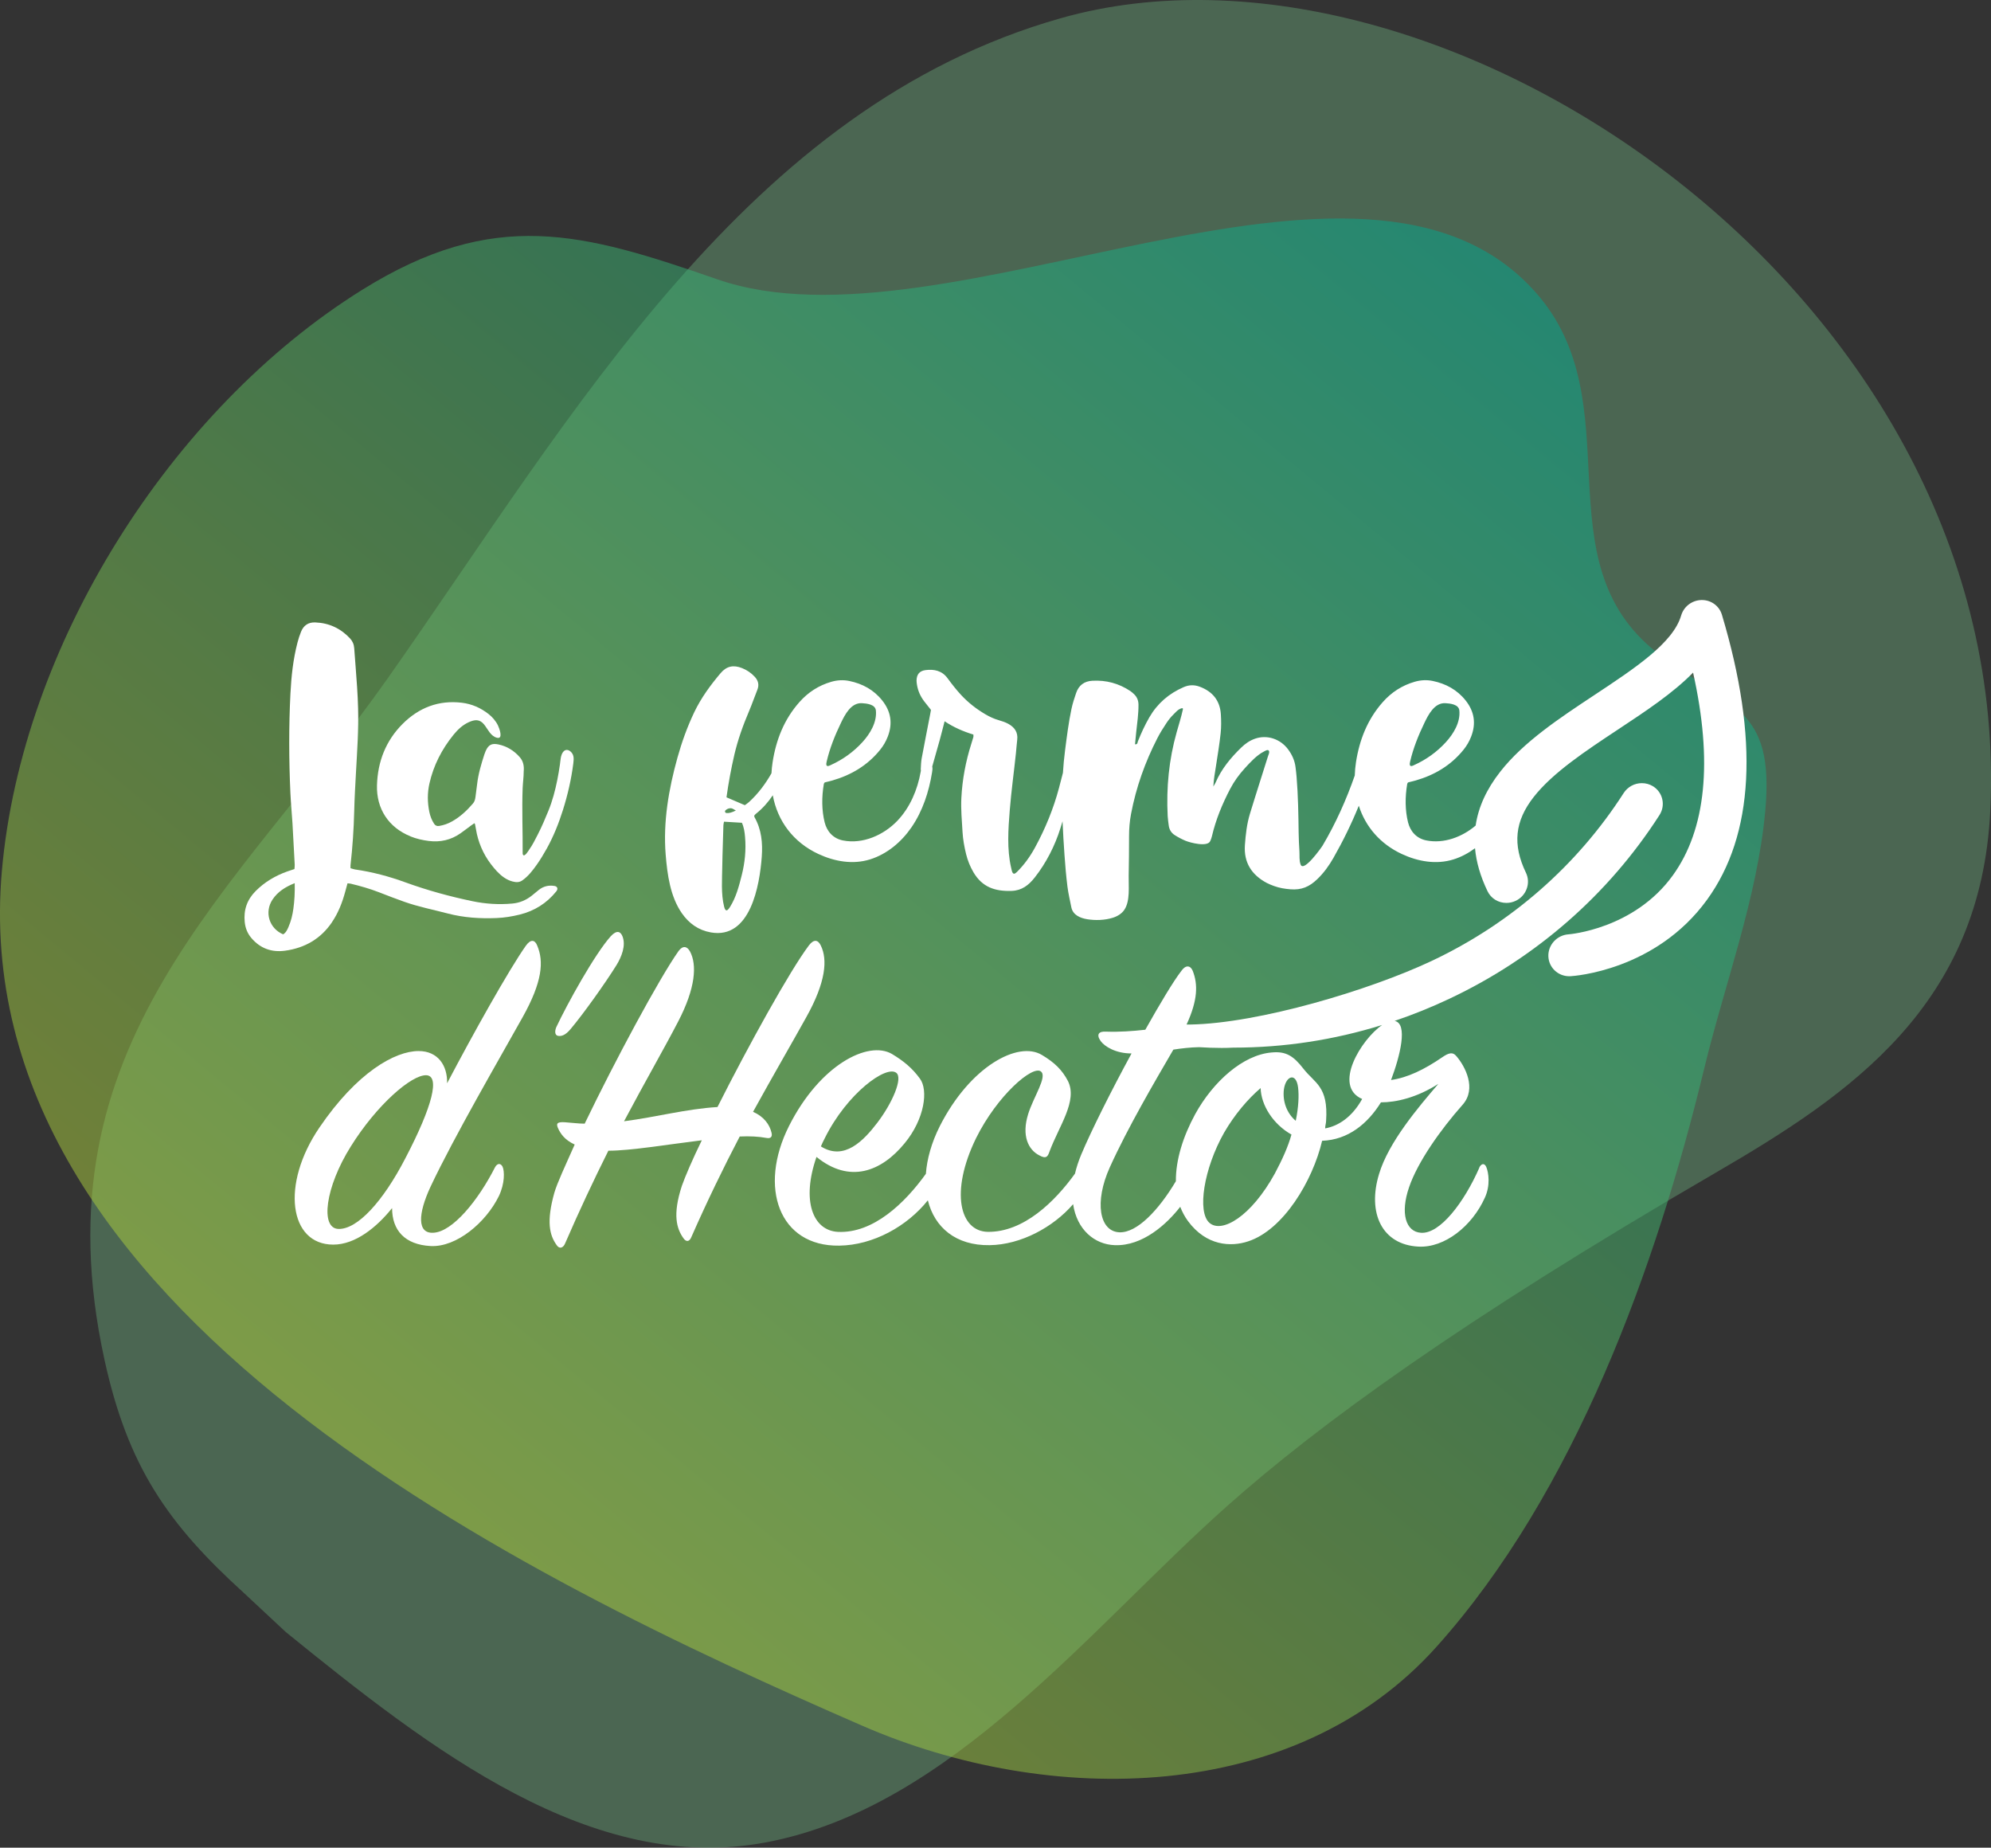
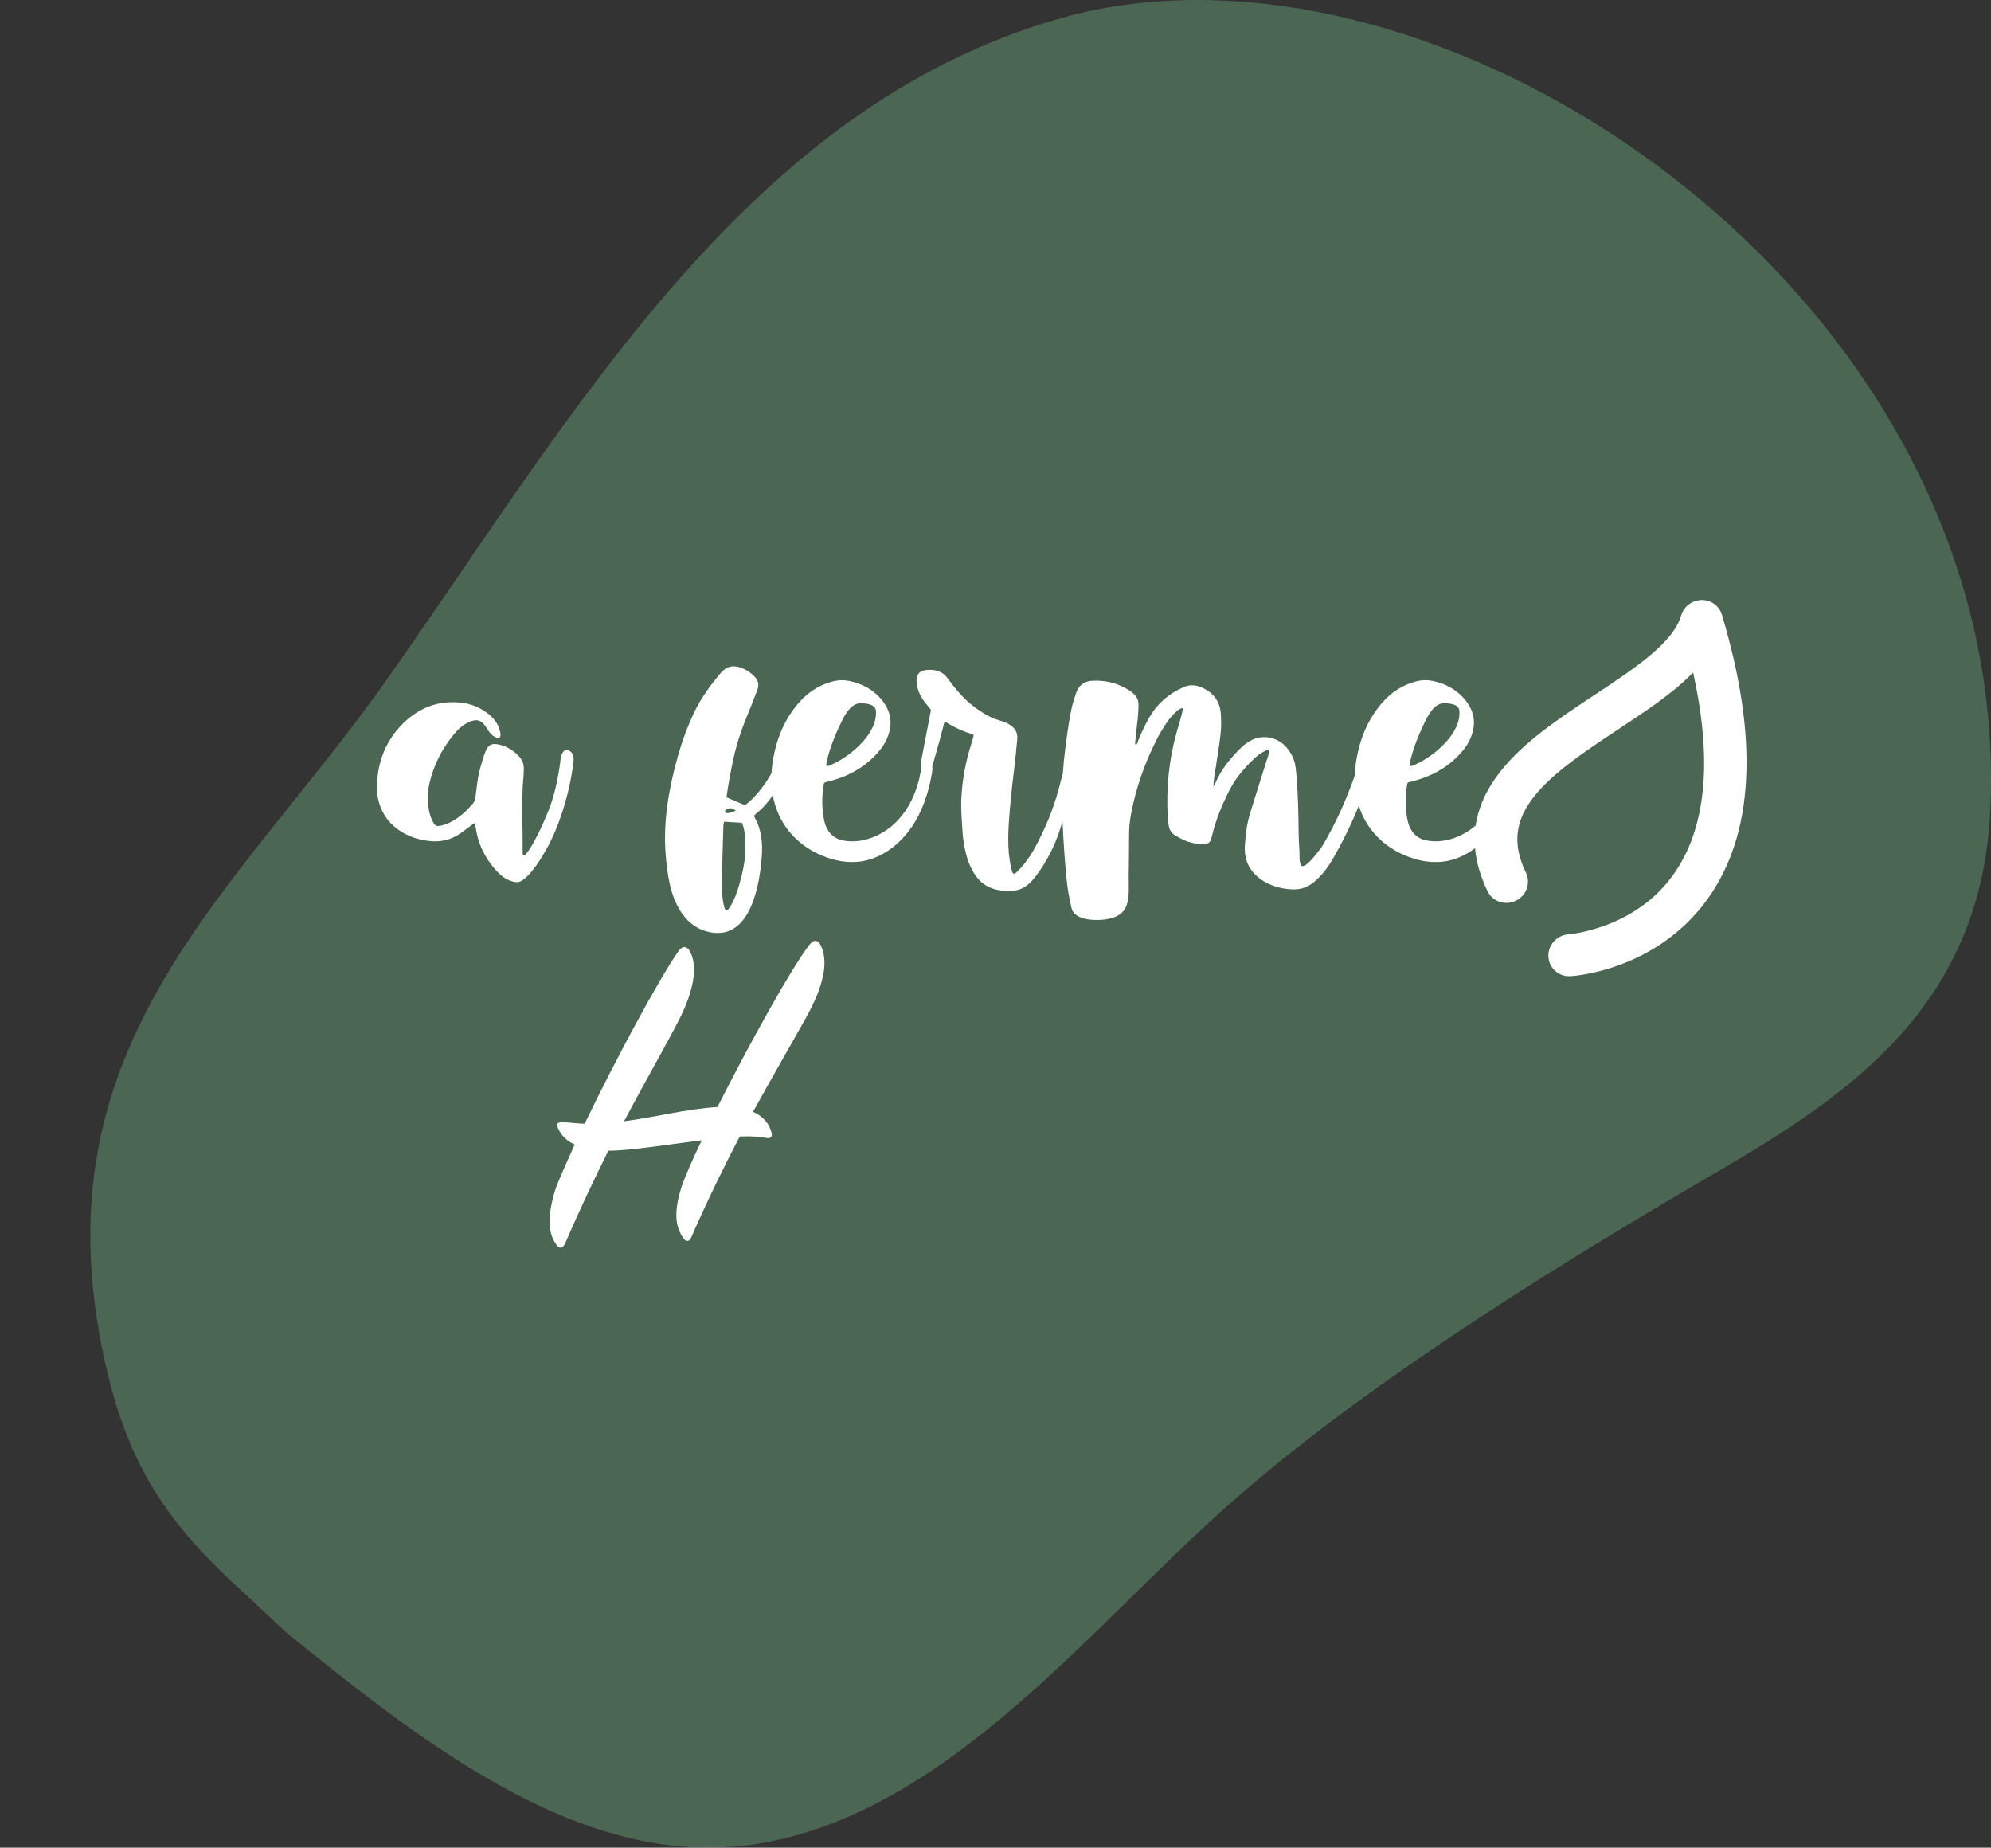
<svg xmlns="http://www.w3.org/2000/svg" viewBox="0 0 800.14 742.4">
  <rect x="0" y="0" width="800.14" height="742.4" fill="#333333" stroke="none" />
  <defs>
    <style>.cls-1{fill:#fff;}.cls-2{fill:#79c68e;mix-blend-mode:multiply;opacity:.35;}.cls-3{fill:url(#New_Gradient_Swatch_1);mix-blend-mode:color-burn;opacity:.5;}.cls-4{isolation:isolate;}</style>
    <linearGradient id="New_Gradient_Swatch_1" x1="-2533.99" y1="-3014.39" x2="-1868.76" y2="-3014.39" gradientTransform="translate(-3344.13 129) rotate(129.58)" gradientUnits="userSpaceOnUse">
      <stop offset="0" stop-color="#00a890" />
      <stop offset="1" stop-color="#b1d03d" />
    </linearGradient>
  </defs>
  <g class="cls-4">
    <g id="Calque_2">
      <g id="Layer_1">
        <g>
          <path class="cls-2" d="M114.8,655.71c58.39,47.36,123.02,97.77,193.07,84.55,74.41-14.04,130.2-86.17,185.3-135.14,36.26-32.23,93.2-74.02,196.26-133.89,54.21-31.49,106.72-67.2,110.42-145.62C809.59,118.85,579.21-36.02,426.33,7.31c-126.17,35.75-195.44,158.54-270.32,264.97C94.96,359.03,14.02,418.67,42,546.39c9.36,42.72,25.34,65.83,56.03,93.67l16.78,15.65Z" />
-           <path class="cls-3" d="M617.17,117.49c39.4,44.49,1.44,107.91,48.94,144.89,29.09,22.65,47.19,21.09,43.3,63.58-3.19,34.85-16.36,69.62-24.56,103.53-19.24,79.59-52.03,170.25-107.52,232.16-57.01,63.61-155.51,64.56-230.89,31.71C210.73,634.22-14.7,526.27,.75,349.97c7.93-90.47,67.65-185.37,144.67-233.43,53.28-33.24,88.65-23.12,142.83-4.32,92.1,31.96,259.56-73.04,328.91,5.27Z" />
        </g>
        <g>
-           <path class="cls-1" d="M133.4,370.55c2.55-3.75,4.15-7.89,5.33-12.23,.3-1.11,.61-2.22,.93-3.4,.54,.06,.93,.07,1.29,.15,3.88,.93,7.71,2.02,11.43,3.47,3.35,1.31,6.71,2.6,10.1,3.8,5.69,2.01,11.62,3.17,17.45,4.7,6.48,1.7,13.03,2.1,19.68,1.83,3.13-.13,6.19-.64,9.22-1.38,5.96-1.46,10.9-4.57,14.75-9.36,.78-.97,.46-1.95-.73-2.15-2.32-.39-4.45,.11-6.31,1.58-.99,.78-1.94,1.63-2.94,2.4-2.28,1.77-4.82,2.83-7.74,3.09-5.38,.49-10.71,.15-15.96-.94-9.14-1.9-18.14-4.37-26.93-7.56-6.59-2.4-13.34-4.21-20.31-5.2-.56-.08-1.11-.31-1.8-.5,0-.59-.03-.87,0-1.15,.82-7.25,1.31-14.51,1.49-21.81,.13-5.24,.43-10.49,.72-15.73,.47-8.54,1.08-17.07,.84-25.63-.08-2.82-.21-5.63-.4-8.44-.35-5.23-.78-10.46-1.16-15.69-.11-1.53-.7-2.84-1.72-3.93-3.77-4.01-8.41-6.17-13.93-6.38-2.77-.11-4.67,1.18-5.7,3.69-.59,1.43-1.06,2.92-1.45,4.42-1.75,6.71-2.48,13.57-2.83,20.47-.67,13.31-.61,26.62-.02,39.93,.18,4.08,.59,8.14,.84,12.21,.33,5.53,.62,11.06,.9,16.59,.03,.56-.06,1.13-.11,1.79-1.01,.33-1.92,.62-2.82,.94-4.83,1.72-9.13,4.24-12.78,7.91-3.47,3.5-4.87,7.6-4.38,12.45,.25,2.4,1.08,4.52,2.63,6.36,3.56,4.23,8.2,5.88,13.56,5.15,7.89-1.08,14.32-4.72,18.86-11.42Zm-15.5-5.41c-.35,2.51-.93,4.95-1.95,7.28-.5,1.15-1.01,2.32-2.16,3-5.6-2.36-7.65-8.94-4.24-14.02,2.05-3.06,5.02-5,8.89-6.55,.09,3.77-.09,7.03-.54,10.29Z" />
          <path class="cls-1" d="M164.97,336.07c2.36,.95,4.82,1.51,7.34,1.83,4.63,.58,8.91-.38,12.75-3.07,1.43-1,2.81-2.08,4.22-3.12,.45-.33,.91-.63,1.37-.95,.15,.23,.23,.3,.25,.39,.13,.66,.26,1.33,.37,1.99,.81,5.06,2.86,9.92,5.96,14,1.54,2.02,3.22,4.01,5.33,5.45,1.04,.71,2.18,1.27,3.41,1.59,1.49,.38,2.72,.44,4.01-.48,2.39-1.71,4.12-3.98,5.8-6.35,1.47-2.08,2.76-4.27,4.01-6.49,2.7-4.89,4.78-10.1,6.45-15.42,1.91-6.08,3.36-12.35,4.16-18.68,.12-.97,.23-1.96,.03-2.92-.3-1.44-1.82-2.88-3.16-2.44-.33,.11-.66,.34-.95,.71-1.07,1.39-1.05,3.45-1.3,5.11-.3,2.06-.64,4.12-1.05,6.16-.85,4.22-1.94,8.4-3.57,12.39-1.31,3.21-2.67,6.42-4.26,9.51-1.06,2.07-2.09,4.17-3.44,6.07-.31,.44-1.9,3.18-2.53,2.07-.12-.21-.12-.46-.12-.7,.06-8.71-.34-17.43,0-26.13,.09-2.19,.42-4.42,.42-6.61,.19-2.11-.12-4.07-1.57-5.73-2.31-2.65-5.18-4.41-8.61-5.14-2.69-.57-4.02,.19-5.11,2.66-.2,.44-.37,.9-.52,1.36-1.26,3.88-2.43,7.79-2.9,11.87-.2,1.74-.45,3.47-.67,5.2-.13,.97-.34,1.87-1.03,2.67-2.43,2.83-5.11,5.33-8.38,7.17-1.63,.92-3.36,1.53-5.2,1.83-.87,.14-1.54-.16-2.01-.87-.97-1.48-1.59-3.11-1.94-4.84-.76-3.77-.8-7.53,.04-11.29,1.65-7.35,5.01-13.87,9.74-19.69,1.66-2.04,3.59-3.86,6.03-4.98,2.43-1.11,4.42-1.35,6.25,.94,1.5,1.88,2.57,4.62,5.11,5.28,2.72,.71,.9-3.95,.44-4.91-.87-1.82-2.3-3.45-3.81-4.63-3.13-2.45-6.68-4.02-10.62-4.51-9.34-1.16-17.33,1.94-23.87,8.46-6.76,6.75-10.05,15.14-10.33,24.68-.28,9.45,4.68,16.99,13.45,20.52Z" />
          <path class="cls-1" d="M692,247.01c-1.06-3.54-4.3-5.92-8.05-5.92h-.22c-1.21,.03-2.39,.31-3.49,.83-2.25,1.06-3.93,3.02-4.62,5.38-3.22,11.05-18.58,21.2-34.85,31.96-13.97,9.24-28.41,18.78-37.8,30.74-5.54,7.05-8.85,14.26-9.94,21.71-5.4,4.6-12.78,7.38-19.83,5.97-3.87-.77-6.42-3.54-7.35-7.31-1.18-4.81-1.22-10.09-.32-15.38,.03-.17,.16-.35,.25-.52,.08-.05,.16-.11,.25-.14,.94-.24,1.89-.44,2.82-.71,7.68-2.2,14.26-6.1,19.32-12.38,1.29-1.6,2.31-3.35,3.05-5.27,2.04-5.26,1.3-10.09-2.2-14.51-3.42-4.31-7.98-6.77-13.27-7.86-2.37-.49-4.8-.37-7.21,.33-5.11,1.48-9.36,4.24-12.85,8.19-6.12,6.92-9.35,15.11-10.75,24.14-.27,1.77-.44,3.55-.49,5.34-3.41,9.76-7.61,19.17-12.89,28.09-.49,.83-7.65,10.95-8.87,7.69-.63-1.69-.37-3.58-.48-5.35-.15-2.42-.28-4.85-.31-7.27-.1-7.58-.21-15.16-.84-22.72-.1-1.26-.26-2.51-.41-3.77-.32-2.68-1.41-5.05-3-7.19-3.15-4.23-8.46-5.93-13.21-4.3-2.16,.74-3.99,2.01-5.61,3.59-4.22,4.09-7.93,8.56-10.29,14.02-.25,.57-.61,1.09-.92,1.64,.13-2.89,.65-5.64,1.08-8.41,.67-4.32,1.38-8.64,1.85-12.98,.27-2.5,.24-5.06,.09-7.57-.33-5.53-3.28-9.18-8.43-11.13-2.2-.83-4.32-.81-6.51,.14-5.91,2.56-10.54,6.53-13.78,12.11-1.81,3.12-3.31,6.38-4.64,9.73-.16,.41-.05,1.24-1.14,1.14,.16-1.64,.3-3.28,.48-4.91,.4-3.67,.94-7.32,.91-11.04-.02-1.68-.58-3.03-1.74-4.16-.49-.47-1-.93-1.56-1.31-4.61-3.06-9.67-4.42-15.21-4.12-3.31,.18-5.48,1.83-6.54,4.9-.73,2.11-1.42,4.25-1.88,6.43-1.17,5.52-1.86,11.11-2.58,16.7-.39,2.99-.66,5.98-.85,8.97-.53,2.04-1.05,4.08-1.59,6.11-2.24,8.4-5.52,16.38-9.68,24-1.97,3.6-4.36,6.91-7.29,9.79-1.7,1.67-1.92-.35-2.26-1.8-1.73-7.41-1.15-15.52-.55-23.05,.61-7.62,1.68-15.31,2.47-22.84,.19-1.84,.31-3.68,.53-5.51,.37-3.04-1.12-5.04-3.61-6.4-1.18-.64-2.5-1.08-3.8-1.45-1.89-.54-3.64-1.35-5.33-2.34-3.63-2.13-6.92-4.68-9.79-7.77-1.99-2.14-3.77-4.44-5.5-6.79-2.21-3.01-5.39-3.67-8.84-3.22-2.44,.32-3.55,1.76-3.59,4.21,0,.58,.09,1.16,.18,1.73,.4,2.45,1.4,4.64,2.9,6.61,.88,1.15,1.8,2.28,2.71,3.43-.09,.52-.17,1-.26,1.47-1.16,6.01-2.35,12.01-3.47,18.03-.26,1.42-.29,2.9-.37,4.35-.01,.19,.01,.37,.06,.54-.03,.17-.06,.34-.09,.51-1.29,7.25-4.28,14.32-9.36,19.65-5.47,5.73-13.9,9.51-21.89,7.91-3.87-.77-6.42-3.54-7.35-7.31-1.18-4.81-1.22-10.09-.32-15.38,.03-.17,.16-.35,.25-.52,.08-.05,.16-.11,.25-.14,.94-.24,1.89-.44,2.82-.71,7.68-2.2,14.26-6.1,19.32-12.38,1.29-1.6,2.31-3.35,3.05-5.27,2.04-5.26,1.3-10.09-2.2-14.51-3.42-4.31-7.98-6.77-13.27-7.86-2.37-.49-4.8-.37-7.21,.33-5.11,1.48-9.36,4.24-12.85,8.19-6.12,6.92-9.35,15.11-10.75,24.14-.23,1.46-.37,2.94-.45,4.42-2.44,4.32-5.38,8.24-9.07,11.6-.56,.51-1.21,.91-1.64,1.23-2.54-1.09-4.85-2.08-7.37-3.16,.81-5.85,1.86-11.48,3.15-17.07,1.41-6.08,3.52-11.92,5.96-17.65,1.18-2.77,2.14-5.63,3.27-8.42,.84-2.06,.39-3.79-1.08-5.35-1.42-1.52-3.1-2.65-5.03-3.42-3.48-1.38-6.23-.83-8.66,2.05-4.09,4.84-7.82,9.92-10.57,15.68-2.81,5.9-5.01,12.02-6.76,18.3-3.51,12.61-5.79,25.79-4.72,38.91,.65,8,1.84,16.86,6.52,23.57,2.85,4.08,6.63,6.79,11.61,7.68,15.94,2.85,19.65-18.95,20.49-30.43,.4-5.52-.1-10.88-2.89-15.82-.09-.16-.1-.36-.15-.54,.03-.09,.05-.2,.11-.27,.19-.22,.38-.44,.61-.62,2.7-2.15,4.9-4.66,6.75-7.42,1.89,10.39,8.3,18.92,18.32,23.59,6.48,3.02,13.85,4.34,20.78,2.17,6.83-2.14,12.58-6.99,16.6-12.83,4.52-6.55,7.04-14.3,8.31-22.15,.13-.77,.24-1.57,.07-2.34h0s.02-.08,.03-.11c.99-3.45,1.98-6.91,2.93-10.37,.67-2.43,1.28-4.87,2.01-7.69,3.7,2.46,7.51,4.1,11.57,5.34,0,.57,.04,.77,0,.95-.27,.93-.55,1.86-.85,2.79-2.25,7.07-3.61,14.31-3.99,21.73-.24,4.58,.21,9.13,.47,13.69,.18,3.03,.72,5.98,1.44,8.9,.63,2.56,1.61,4.99,2.95,7.27,3.52,5.98,8.65,7.72,15.39,7.48,4.04-.15,6.81-2.29,9.23-5.37,4.61-5.86,8.1-12.71,10.33-19.82,.29-.92,.57-1.85,.85-2.78,.18,4.5,.47,8.99,.78,13.48,.29,4.27,.66,8.53,1.19,12.77,.35,2.79,1.02,5.53,1.56,8.3,.62,3.11,3.56,4.35,6.4,4.81,3.29,.53,6.99,.41,10.19-.57,1.86-.57,3.65-1.62,4.73-3.24,2.38-3.58,1.65-9.48,1.73-13.6,.1-5.31,.15-10.62,.15-15.93,0-3.03,.23-5.99,.8-8.97,2.02-10.68,5.63-20.81,10.59-30.46,1.06-2.07,2.31-4.05,3.6-6,.85-1.29,1.82-2.52,2.94-3.6,.63-.61,1.21-1.3,1.94-1.81,.25-.17,1.36-.82,1.69-.55,.09,.07,.12,.2,.07,.42-.66,3.05-1.62,6.07-2.47,9.08-3.14,11.05-4.22,22.32-3.64,33.77,.06,1.26,.27,2.51,.42,3.76,.2,1.64,1.01,2.99,2.36,3.86,1.38,.89,2.85,1.66,4.36,2.3,1.78,.75,8.86,2.67,9.97,.12,.27-.62,.52-1.26,.67-1.92,1.55-6.67,4.15-12.93,7.31-18.99,1.58-3.04,3.61-5.82,5.92-8.35,2.19-2.4,4.79-5.26,7.73-6.74,.64-.32,1.56-.94,1.95-.22,.33,.6-.2,1.6-.38,2.17-1.11,3.52-2.24,7.04-3.34,10.56-1.31,4.17-2.64,8.34-3.91,12.52-1.25,4.12-1.73,8.37-2.03,12.64-.48,7,2.73,11.93,8.78,15.16,.94,.5,1.95,.88,2.95,1.25,2.12,.78,4.32,1.13,6.56,1.31,4.43,.35,7.56-.96,10.78-4.05,2.63-2.52,4.73-5.43,6.51-8.56,3.86-6.78,7.28-13.76,10.2-20.96,2.7,8.47,8.64,15.36,17.28,19.39,6.48,3.02,13.85,4.34,20.78,2.17,3.13-.98,6.03-2.54,8.64-4.49,.5,5.59,2.18,11.34,5.03,17.27,1.4,2.9,4.3,4.7,7.59,4.7,1.3,0,2.55-.28,3.76-.85,2.05-.98,3.6-2.68,4.38-4.79,.79-2.14,.69-4.44-.29-6.48-5.46-11.35-4.49-20.75,3.15-30.48,7.65-9.75,20.9-18.5,33.71-26.98,11.41-7.54,22.28-14.73,30.31-22.96,7.95,35.59,5.21,62.99-8.16,81.5-15.6,21.61-41.61,23.64-41.85,23.66-4.65,.28-8.31,4.23-8.15,8.83,.15,4.49,3.84,8.01,8.39,8.01,.17,0,.33,0,.5-.01,1.39-.08,34.2-2.25,54.85-30.68,18.94-26.08,20.97-64.62,6.01-114.54Zm-125.3,58.98c1.27-5.43,3.32-10.52,5.74-15.53,1.6-3.33,4.06-8.16,8.43-7.92,1.95,.11,5.36,.47,5.61,2.92,.48,4.76-2.37,9.42-5.43,12.76-3.59,3.92-7.83,6.96-12.67,9.16-.45,.2-1.29,.7-1.68,.22v-.02c-.29-.38-.09-1.2,0-1.59Zm-234.48,0c1.27-5.43,3.32-10.52,5.74-15.53,1.6-3.33,4.06-8.16,8.43-7.92,1.95,.11,5.36,.47,5.61,2.92,.48,4.76-2.37,9.42-5.43,12.76-3.59,3.92-7.83,6.96-12.67,9.16-.45,.2-1.29,.7-1.68,.22v-.02c-.29-.38-.09-1.2,0-1.59Zm-40.81,19.78c.63-.8,1.93-1.23,2.83-.91,.35,.12,.67,.36,1.48,.82-1.79,.85-2.8,1.11-3.88,.99-.15-.02-.34-.2-.41-.35-.07-.15-.1-.43-.01-.54Zm6.69,25.84c-1.11,4.42-2.28,8.91-4.72,12.8-1.07,1.71-1.84,2-2.37-.1-1.3-5.11-.81-11.15-.74-16.38,.07-5.44,.33-10.98,.45-16.34,.01-.47,.16-.94,.24-1.43,2.37,.14,4.65,.28,7.19,.43,.85,1.85,1.1,3.77,1.27,5.71,.45,5.18-.06,10.28-1.32,15.31Z" />
-           <path class="cls-1" d="M211.33,379.99c-6.86,9.72-21.35,35.65-31.65,55.28,.19-7.05-3.62-12.96-11.44-12.96-9.53,0-24.78,8.58-39.84,30.69-15.63,22.88-12.2,47.09,5.53,47.09,8.96,0,17.54-7.05,23.64-14.68,0,8.96,5.15,14.68,15.44,15.25,10.49,.57,22.3-9.53,27.45-20.02,2.48-5.15,2.29-10.1,1.53-11.82-.76-1.53-2.1-1.53-3.05,.19-6.67,13.15-16.97,25.93-24.78,26.31-6.48,.38-6.29-7.43-1.14-18.49,9.53-20.21,27.83-51.66,36.98-68.06,8.01-14.3,8.58-22.49,5.91-28.79-.95-2.48-2.67-2.67-4.57,0Zm-48.42,85.4c-8.96,17.35-19.25,28.6-26.88,28.4-7.43-.19-5.34-16.78,4.96-33.17,10.48-16.78,24.4-28.78,30.31-28.59,5.53,.19,2.67,12.2-8.39,33.36Z" />
-           <path class="cls-1" d="M224.29,416.22c1.33,.19,2.86-.19,4.96-2.67,5.15-6.1,14.11-18.68,18.49-25.74,2.1-3.43,3.81-7.82,2.48-11.44-.76-2.1-2.29-2.86-4.77-.19-6.48,7.24-17.54,27.26-21.92,36.6-.76,1.91-.38,3.24,.76,3.43Z" />
          <path class="cls-1" d="M302.64,446.72c8.2-14.87,15.63-27.64,21.35-37.94,8.01-14.3,8.58-23.26,5.91-28.79-1.14-2.48-2.86-2.67-4.77-.19-7.63,10.1-24.4,40.41-36.79,65.01-12.58,.76-24.4,4-37.55,5.72,8.39-15.82,16.2-29.36,21.73-40.03,7.05-13.53,7.63-22.88,4.77-28.21-1.14-2.1-2.86-2.48-4.57-.19-7.82,11.06-25.54,44.04-37.75,69.39-2.48,0-5.15-.38-8.01-.57-3.24-.19-3.62,.57-2.48,2.86,.76,1.52,2.29,4.19,6.48,6.1-3.81,8.58-7.05,15.44-8.2,19.44-3.24,11.63-1.91,16.97,.95,20.97,1.14,1.72,2.67,1.14,3.43-.76,5.53-12.77,11.44-25.35,17.35-37.17,8.96,0,23.64-2.48,37.55-4.19-3.81,7.82-6.67,14.49-8.01,18.3-3.81,11.63-2.1,17.16,.57,20.97,1.14,1.72,2.48,1.53,3.24-.38,6.29-14.3,12.96-28.02,19.44-40.41,4-.19,7.63,0,10.68,.57,1.91,.38,2.48-.57,2.1-2.1-.76-3.24-3.05-6.48-7.43-8.39Z" />
-           <path class="cls-1" d="M594.5,469.21c-6.1,13.92-15.82,26.69-23.45,26.12-6.1-.38-8.39-7.82-4.77-18.3,3.43-10.1,12.58-23.07,21.54-33.17,5.72-6.48,.95-15.44-2.48-19.44-1.53-1.91-3.24-1.33-5.72,.38-7.24,4.96-13.92,8.2-20.59,9.15,3.63-9.63,6.91-22.71,1.44-23.75,7.43-2.52,14.76-5.48,21.99-8.89,34.74-16.37,63.94-41.89,84.43-73.79,1.25-1.94,1.65-4.23,1.13-6.44-.51-2.19-1.86-4.03-3.79-5.2-1.32-.79-2.84-1.21-4.39-1.21-2.98,0-5.72,1.49-7.33,3.99-18.73,29.16-45.43,52.49-77.21,67.47-24.84,11.71-69.42,25.06-96.98,25.53-.47-.02-.95-.03-1.46-.01,4.57-9.91,4.57-16.2,2.48-21.54-.95-2.29-2.86-2.48-4.58,0-3.24,4.19-8.58,13.15-14.49,23.64-5.15,.57-10.48,.95-15.82,.76-2.86-.19-4,1.14-2.1,3.81,1.53,2.1,5.91,4.96,12.39,4.96-8.2,15.06-16.2,31.07-20.21,40.6-1.12,2.68-1.95,5.25-2.52,7.69-8.07,11.22-20.62,23.56-35.03,23.39-11.25-.19-15.25-16.01-4.77-37.55,8.58-17.35,22.88-29.55,26.12-26.88,2.67,2.1-3.05,10.29-5.15,17.16-2.67,8.58,0,14.3,4.57,16.58,2.48,1.33,3.24,.76,4-1.52,3.81-10.29,11.44-20.4,7.43-28.4-2.29-4.38-5.34-7.43-10.49-10.48-9.53-5.72-28.79,4.57-40.99,28.59-3.33,6.61-5.16,13.15-5.61,19.18-8.37,11.67-21.1,24.02-35.38,23.33-10.1-.57-14.68-12.58-8.58-30.12,13.34,10.87,26.12,5.91,35.46-5.53,8.01-9.72,9.53-21.35,6.1-25.93-3.05-4.19-6.48-7.05-11.25-9.91-9.53-5.53-28.98,4.38-41.37,28.98-12.39,24.59-4,48.42,20.21,48.04,13.66-.18,27.31-7.79,35.6-18.21,2.68,10.86,11.23,18.24,24.83,18.02,12.59-.17,25.6-7.24,33.55-16.47,1.49,10.19,8.61,16.23,16.77,16.47,11.17,.42,20.89-8.46,26.28-15.42,.77,2.01,1.78,3.92,3.07,5.69,7.43,10.1,17.35,10.48,24.21,8.2,14.11-4.58,25.93-24.21,29.74-40.41,10.48-.38,18.3-6.86,23.64-15.44,6.1,0,14.49-1.91,23.07-7.43-8.01,9.34-20.02,23.45-23.83,36.22-4.77,15.63,1.14,28.41,15.82,29.17,10.48,.57,21.54-8.2,26.69-19.63,2.29-4.96,1.53-10.1,.57-12.39-.76-1.72-2.1-1.33-2.86,.38Zm-263.07-11.82c8.96-18.11,24.78-29.55,28.79-26.31,2.67,2.1-1.53,12.01-7.63,20.02-5.53,7.24-13.34,15.44-22.69,9.53,.38-.95,.95-2.1,1.53-3.24Zm180.91,14.11c-9.53,17.35-21.35,24.21-26.31,19.83-4.96-4.38-2.29-21.73,5.91-36.22,4.19-7.24,9.53-13.53,14.68-17.92,.19,6.86,4.96,14.49,12.39,18.68-1.33,4.77-3.62,9.91-6.67,15.63Zm8.39-21.16c-3.62-3.05-5.34-7.82-4.77-12.58,.76-5.53,4.96-7.05,5.72-.76,.38,3.24,.19,7.82-.95,13.34Zm26.69-8.77c-4,7.24-9.53,10.87-14.87,11.82,0-1.14,.38-2.1,.38-3.05,.95-13.92-4.58-15.06-9.15-20.97-4-5.15-7.05-7.05-12.77-6.48-11.44,.95-23.45,11.63-30.69,24.78-4.86,8.92-7.84,18.37-7.76,26.94-6.8,11.44-15.57,20.85-22.74,20.53-8.01-.38-10.1-12.2-3.81-26.12,7.24-16.01,18.11-34.51,25.54-47.28,3.21-.51,6.93-.93,10.31-.98,.16,0,.32,0,.47,.02,1.21,.07,2.58,.14,4.03,.2,.02,0,.04,0,.06,0,.01,0,.02,0,.04,0,2.86,.1,6.06,.13,9.18-.04h0c20.38,0,40.4-3.06,59.82-9.1-8.45,5.8-19.96,24.58-8.03,29.74Z" />
        </g>
      </g>
    </g>
  </g>
</svg>